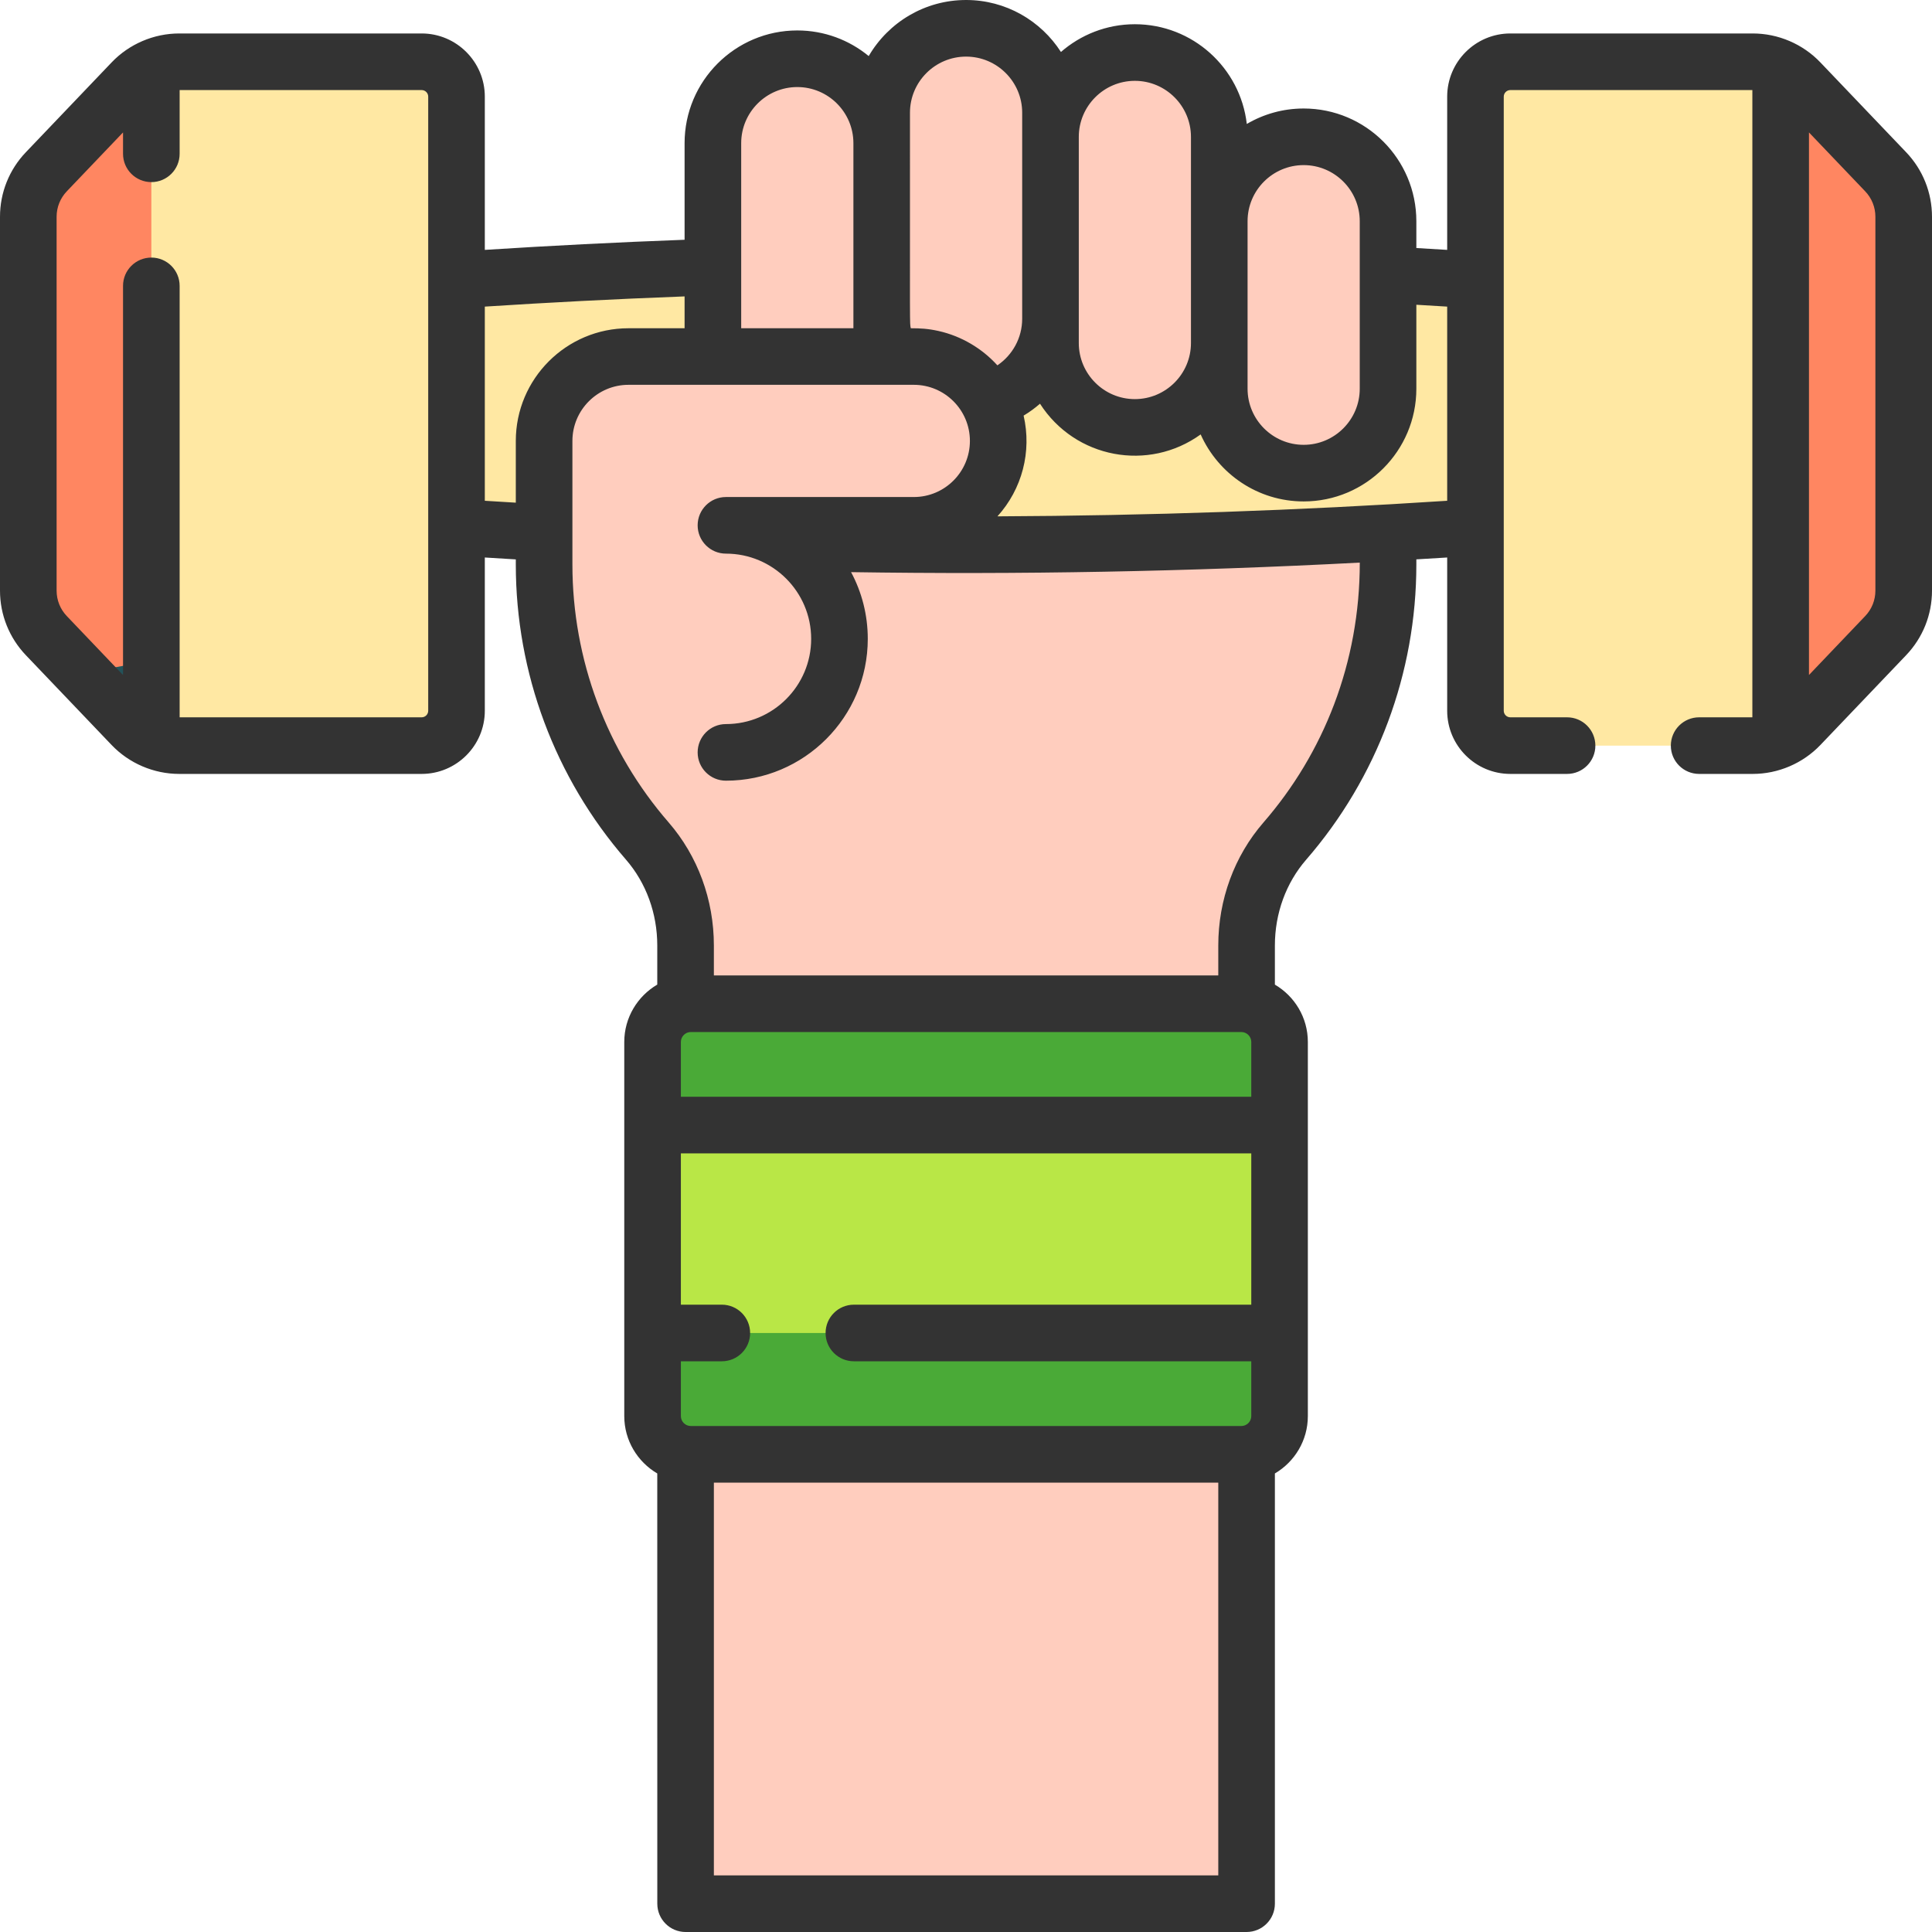
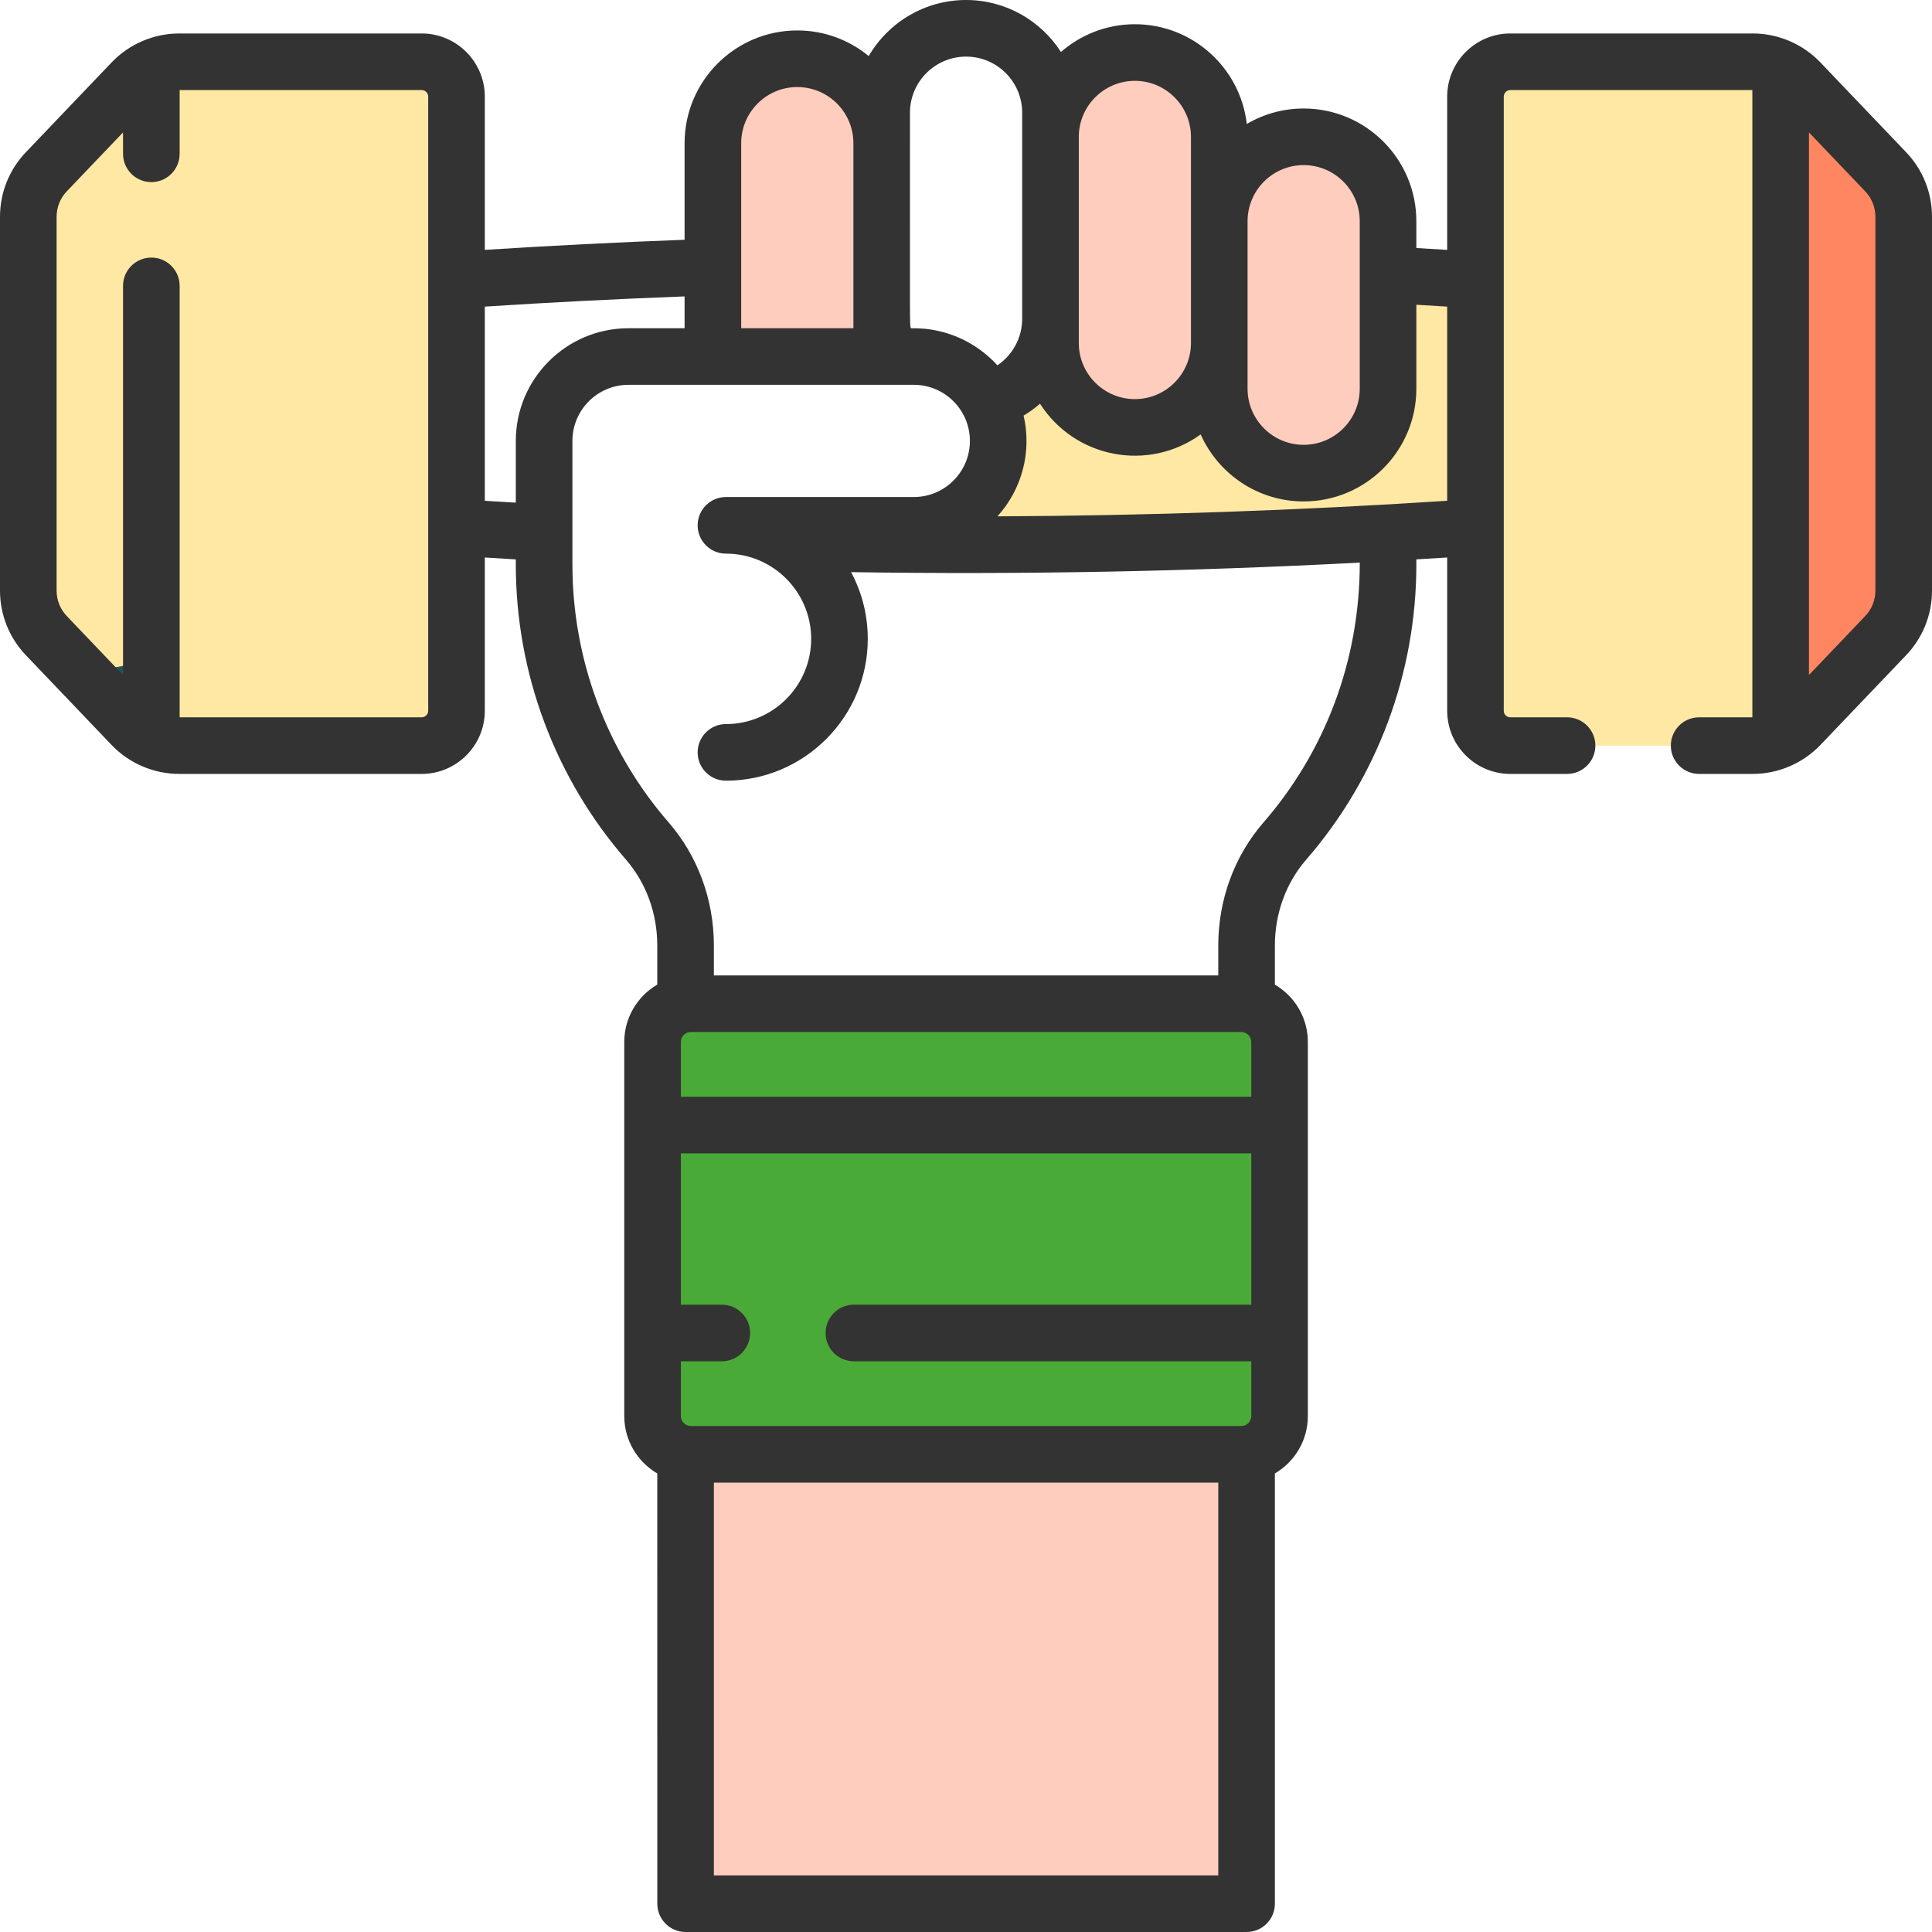
<svg xmlns="http://www.w3.org/2000/svg" width="50" height="50" viewBox="0 0 50 50" fill="none">
  <g clip-path="url(#clip0_1310_4346)">
    <g clip-path="url(#clip1_1310_4346)">
-       <path d="M20.344 14.041C19.893 13.759 19.359 13.595 18.788 13.595H23.65C24.856 13.595 25.834 12.617 25.834 11.411C25.834 11.03 25.736 10.672 25.565 10.36V10.361C26.498 10.112 27.186 9.262 27.186 8.25V8.877C27.186 10.083 28.164 11.062 29.371 11.062C30.577 11.062 31.555 10.083 31.555 8.877V10.06C31.555 11.267 32.533 12.244 33.739 12.244C34.945 12.244 35.923 11.267 35.923 10.06V5.725C35.923 4.519 34.945 3.542 33.739 3.542C32.533 3.542 31.555 4.519 31.555 5.725V3.542C31.555 2.335 30.577 1.357 29.371 1.357C28.164 1.357 27.186 2.335 27.186 3.542V2.917C27.186 1.711 26.208 0.732 25.002 0.732C23.796 0.732 22.818 1.71 22.818 2.917V3.705C22.818 2.499 21.84 1.521 20.634 1.521C19.427 1.521 18.45 2.499 18.45 3.705V9.227H16.265C15.059 9.227 14.081 10.205 14.081 11.411V14.61C14.081 17.348 15.088 19.85 16.752 21.767C17.401 22.514 17.742 23.48 17.742 24.469V25.987C17.787 25.981 17.832 25.977 17.878 25.977H32.125C32.172 25.977 32.217 25.981 32.261 25.987V24.469C32.261 23.48 32.602 22.514 33.251 21.767C34.915 19.85 35.923 17.348 35.923 14.61V13.787C30.735 14.082 25.538 14.168 20.344 14.041Z" fill="#FFCDBE" />
      <path d="M31.555 3.544V8.877C31.555 10.083 30.577 11.061 29.371 11.061C28.164 11.061 27.186 10.084 27.186 8.877V3.544C27.186 2.337 28.164 1.359 29.371 1.359C30.577 1.359 31.555 2.337 31.555 3.544Z" fill="#FFCDBE" />
      <path d="M35.923 5.725V10.061C35.923 11.267 34.945 12.245 33.739 12.245C32.532 12.245 31.554 11.267 31.554 10.061V5.725C31.554 4.519 32.532 3.541 33.739 3.541C34.945 3.541 35.923 4.519 35.923 5.725Z" fill="#FFCDBE" />
      <path d="M46.583 2.121L48.8 4.444C49.1 4.758 49.268 5.176 49.268 5.61V15.285C49.268 15.719 49.1 16.137 48.8 16.451L46.583 18.774C46.264 19.108 45.823 19.297 45.361 19.297H39.088C38.59 19.297 38.185 18.892 38.185 18.394V2.501C38.185 2.003 38.59 1.599 39.088 1.599H45.361C45.822 1.599 46.264 1.787 46.583 2.121Z" fill="#FFE8A3" />
      <path d="M47.321 18.001L46.583 18.774C46.438 18.925 46.268 19.045 46.084 19.132V1.764C46.268 1.851 46.438 1.97 46.583 2.121L48.8 4.445C49.1 4.759 49.268 5.176 49.268 5.61V15.285C49.268 15.719 49.1 16.137 48.801 16.451L47.321 18.001Z" fill="#FF8661" />
      <path d="M3.418 2.121L1.2 4.444C0.9 4.758 0.732 5.176 0.732 5.611V15.285C0.732 15.719 0.9 16.137 1.2 16.451L3.418 18.774C3.736 19.108 4.178 19.297 4.639 19.297H10.912C11.411 19.297 11.815 18.893 11.815 18.394V2.501C11.815 2.003 11.411 1.599 10.912 1.599H4.639C4.178 1.599 3.736 1.787 3.418 2.121Z" fill="#FFE8A3" />
-       <path d="M2.679 18.001L3.418 18.774C3.562 18.925 3.732 19.045 3.917 19.132V1.764C3.732 1.851 3.562 1.97 3.418 2.121L1.2 4.445C0.9 4.759 0.732 5.176 0.732 5.611V15.285C0.732 15.719 0.9 16.137 1.2 16.451L2.679 18.001Z" fill="#FF8661" />
      <path d="M3.917 17.039C3.331 17.235 2.704 17.344 2.052 17.344C3.557 18.92 3.443 18.805 3.535 18.885C3.563 18.909 3.646 18.973 3.656 18.98C3.755 19.05 3.869 19.112 3.917 19.133V17.039Z" fill="#23535A" />
      <path d="M22.809 9.227C22.815 9.165 22.818 9.102 22.818 9.039V3.705C22.818 2.499 21.84 1.521 20.634 1.521C19.428 1.521 18.45 2.499 18.45 3.705V9.039C18.45 9.102 18.453 9.165 18.458 9.227H22.809Z" fill="#FFCDBE" />
-       <path d="M25.002 0.732C23.796 0.732 22.818 1.71 22.818 2.917V8.25C22.818 8.601 22.901 8.933 23.049 9.227H23.649C24.475 9.227 25.193 9.685 25.564 10.361C26.498 10.112 27.186 9.262 27.186 8.25V2.917C27.186 1.71 26.208 0.732 25.002 0.732Z" fill="#FFCDBE" />
      <path d="M37.468 7.202C36.953 7.169 36.438 7.137 35.923 7.108V10.06C35.923 11.267 34.945 12.244 33.739 12.244C32.532 12.244 31.554 11.267 31.554 10.06V8.877C31.554 10.083 30.577 11.062 29.37 11.062C28.164 11.062 27.186 10.083 27.186 8.877V8.25C27.186 9.262 26.498 10.112 25.564 10.361V10.36C25.736 10.672 25.834 11.03 25.834 11.411C25.834 12.617 24.856 13.595 23.65 13.595H18.787C19.359 13.595 19.892 13.759 20.344 14.041C26.053 14.18 31.767 14.064 37.468 13.693L38.185 13.646V7.249L37.468 7.202Z" fill="#FFE8A3" />
-       <path d="M18.45 6.91C16.476 6.977 14.503 7.074 12.532 7.202L11.815 7.249V13.647L12.532 13.694C13.048 13.727 13.565 13.758 14.081 13.788V11.412C14.081 10.205 15.059 9.227 16.265 9.227H18.458C18.453 9.165 18.45 9.102 18.45 9.039V6.91Z" fill="#FFE8A3" />
      <path d="M32.125 37.637H17.878C17.832 37.637 17.787 37.633 17.742 37.627L17.743 49.267H32.261L32.262 37.627C32.217 37.633 32.172 37.637 32.125 37.637Z" fill="#FFCDBE" />
      <path d="M32.126 37.637H17.878C17.332 37.637 16.889 37.194 16.889 36.648V26.966C16.889 26.419 17.332 25.977 17.878 25.977H32.126C32.672 25.977 33.115 26.419 33.115 26.966V36.648C33.115 37.194 32.672 37.637 32.126 37.637Z" fill="#4AAA37" />
-       <path d="M16.889 29.116H33.115V34.498H16.889V29.116Z" fill="#B9E746" />
      <path d="M49.33 3.939L47.112 1.616C46.658 1.139 46.019 0.866 45.361 0.866H39.088C38.186 0.866 37.453 1.6 37.453 2.501V6.467C37.187 6.45 36.921 6.435 36.655 6.419V5.725C36.655 4.116 35.347 2.808 33.739 2.808C33.202 2.808 32.7 2.954 32.267 3.208C32.1 1.757 30.865 0.627 29.37 0.627C28.639 0.627 27.97 0.899 27.457 1.345C26.938 0.537 26.032 0 25.002 0C23.94 0 22.995 0.573 22.482 1.451C21.979 1.037 21.335 0.788 20.634 0.788C19.025 0.788 17.717 2.097 17.717 3.705V6.205C15.98 6.27 14.245 6.358 12.547 6.467V2.501C12.547 1.6 11.814 0.866 10.912 0.866H4.639C3.981 0.866 3.342 1.139 2.888 1.616L0.67 3.939C0.238 4.391 0 4.985 0 5.61V15.285C0 15.91 0.238 16.504 0.67 16.957L2.888 19.28C3.342 19.756 3.981 20.029 4.639 20.029H10.912C11.814 20.029 12.547 19.296 12.547 18.394V14.428C12.814 14.445 13.081 14.46 13.349 14.477V14.61C13.349 17.417 14.361 20.129 16.2 22.247C16.722 22.849 17.01 23.638 17.01 24.469V25.481C16.5 25.781 16.156 26.334 16.156 26.966V36.648C16.156 37.28 16.5 37.833 17.01 38.133L17.011 49.268C17.011 49.672 17.339 50 17.743 50H32.261C32.666 50 32.994 49.672 32.994 49.268V38.133C33.504 37.833 33.847 37.28 33.847 36.648V26.966C33.847 26.334 33.504 25.781 32.994 25.482V24.469C32.994 23.638 33.282 22.849 33.805 22.247C35.643 20.129 36.655 17.418 36.655 14.61V14.476C36.921 14.46 37.187 14.445 37.453 14.428V18.394C37.453 19.296 38.186 20.029 39.088 20.029H40.556C40.96 20.029 41.288 19.701 41.288 19.297C41.288 18.892 40.96 18.564 40.556 18.564H39.088C38.994 18.564 38.917 18.488 38.917 18.394V2.501C38.917 2.407 38.994 2.331 39.088 2.331H45.351V18.564H43.974C43.569 18.564 43.241 18.892 43.241 19.297C43.241 19.701 43.569 20.029 43.974 20.029H45.361C46.019 20.029 46.657 19.756 47.112 19.28L49.33 16.957C49.762 16.504 50 15.911 50 15.285V5.61C50 4.985 49.762 4.391 49.33 3.939ZM33.739 4.273C34.539 4.273 35.19 4.924 35.19 5.725V10.06C35.19 10.861 34.539 11.512 33.739 11.512C32.938 11.512 32.287 10.861 32.287 10.06V5.725C32.287 4.924 32.938 4.273 33.739 4.273ZM29.37 2.092C30.171 2.092 30.822 2.744 30.822 3.544V8.877C30.822 9.678 30.171 10.329 29.37 10.329C28.57 10.329 27.919 9.678 27.919 8.877V3.544C27.919 2.744 28.57 2.092 29.37 2.092ZM23.55 2.916C23.55 2.116 24.202 1.465 25.002 1.465C25.803 1.465 26.454 2.116 26.454 2.916V8.25C26.454 8.743 26.205 9.19 25.812 9.455C25.419 9.02 24.883 8.698 24.285 8.565C24.017 8.505 23.813 8.495 23.571 8.495C23.542 8.323 23.55 8.752 23.55 2.916ZM19.182 3.705C19.182 2.905 19.833 2.253 20.634 2.253C21.434 2.253 22.086 2.905 22.086 3.705V8.495H19.182V3.705ZM11.082 18.394C11.082 18.488 11.006 18.564 10.912 18.564H4.649V7.398C4.649 6.993 4.321 6.666 3.917 6.666C3.512 6.666 3.184 6.993 3.184 7.398V17.469L1.73 15.945C1.559 15.767 1.465 15.532 1.465 15.285V5.61C1.465 5.363 1.559 5.129 1.73 4.95L3.184 3.427V3.98C3.184 4.385 3.512 4.713 3.917 4.713C4.321 4.713 4.649 4.385 4.649 3.98V2.331H10.912C11.006 2.331 11.082 2.407 11.082 2.501V18.394ZM12.547 12.96V7.935C14.172 7.83 15.887 7.74 17.717 7.671V8.495H16.265C14.657 8.495 13.349 9.803 13.349 11.411V13.009C13.057 12.991 12.854 12.98 12.547 12.96ZM32.126 26.709C32.267 26.709 32.383 26.825 32.383 26.966V28.384H17.621V26.966C17.621 26.825 17.736 26.709 17.878 26.709C17.89 26.709 32.136 26.709 32.126 26.709ZM22.099 35.23H32.383V36.648C32.383 36.79 32.267 36.905 32.126 36.905H17.878C17.736 36.905 17.621 36.79 17.621 36.648V35.23H18.681C19.085 35.23 19.413 34.903 19.413 34.498C19.413 34.093 19.085 33.765 18.681 33.765H17.621V29.849H32.383V33.765H22.099C21.694 33.765 21.366 34.093 21.366 34.498C21.366 34.903 21.694 35.23 22.099 35.23ZM18.475 48.535L18.475 38.37H31.529V48.535H18.475ZM32.698 21.286C31.944 22.155 31.529 23.285 31.529 24.469V25.244H18.475V24.469C18.475 23.285 18.059 22.155 17.306 21.286C15.699 19.436 14.814 17.065 14.814 14.61V11.411C14.814 10.611 15.465 9.959 16.265 9.959H23.65C24.45 9.959 25.101 10.611 25.101 11.411C25.101 12.212 24.45 12.863 23.65 12.863H18.787C18.383 12.863 18.055 13.191 18.055 13.595C18.055 14 18.383 14.328 18.787 14.328C20.004 14.328 20.993 15.317 20.993 16.534C20.993 17.75 20.004 18.739 18.787 18.739C18.383 18.739 18.055 19.067 18.055 19.472C18.055 19.877 18.383 20.204 18.787 20.204C20.811 20.204 22.458 18.557 22.458 16.534C22.458 15.91 22.302 15.322 22.026 14.807C26.391 14.873 30.74 14.794 35.191 14.56C35.191 17.155 34.256 19.492 32.698 21.286ZM25.814 13.363C26.452 12.657 26.706 11.69 26.491 10.756C26.642 10.666 26.784 10.562 26.915 10.448C27.828 11.869 29.726 12.215 31.073 11.243C31.528 12.263 32.551 12.977 33.739 12.977C35.347 12.977 36.655 11.669 36.655 10.06V7.887C36.945 7.904 37.148 7.915 37.453 7.935V12.96C33.622 13.21 29.736 13.346 25.814 13.363ZM48.535 15.285C48.535 15.532 48.441 15.767 48.27 15.945L46.816 17.469V3.427L48.27 4.95C48.441 5.129 48.535 5.363 48.535 5.61V15.285Z" fill="#333333" />
    </g>
  </g>
  <defs>
    <clipPath id="clip0_1310_4346">
      <rect width="50" height="50" fill="white" />
    </clipPath>
    <clipPath id="clip1_1310_4346">
      <rect width="50" height="50" fill="white" />
    </clipPath>
  </defs>
</svg>